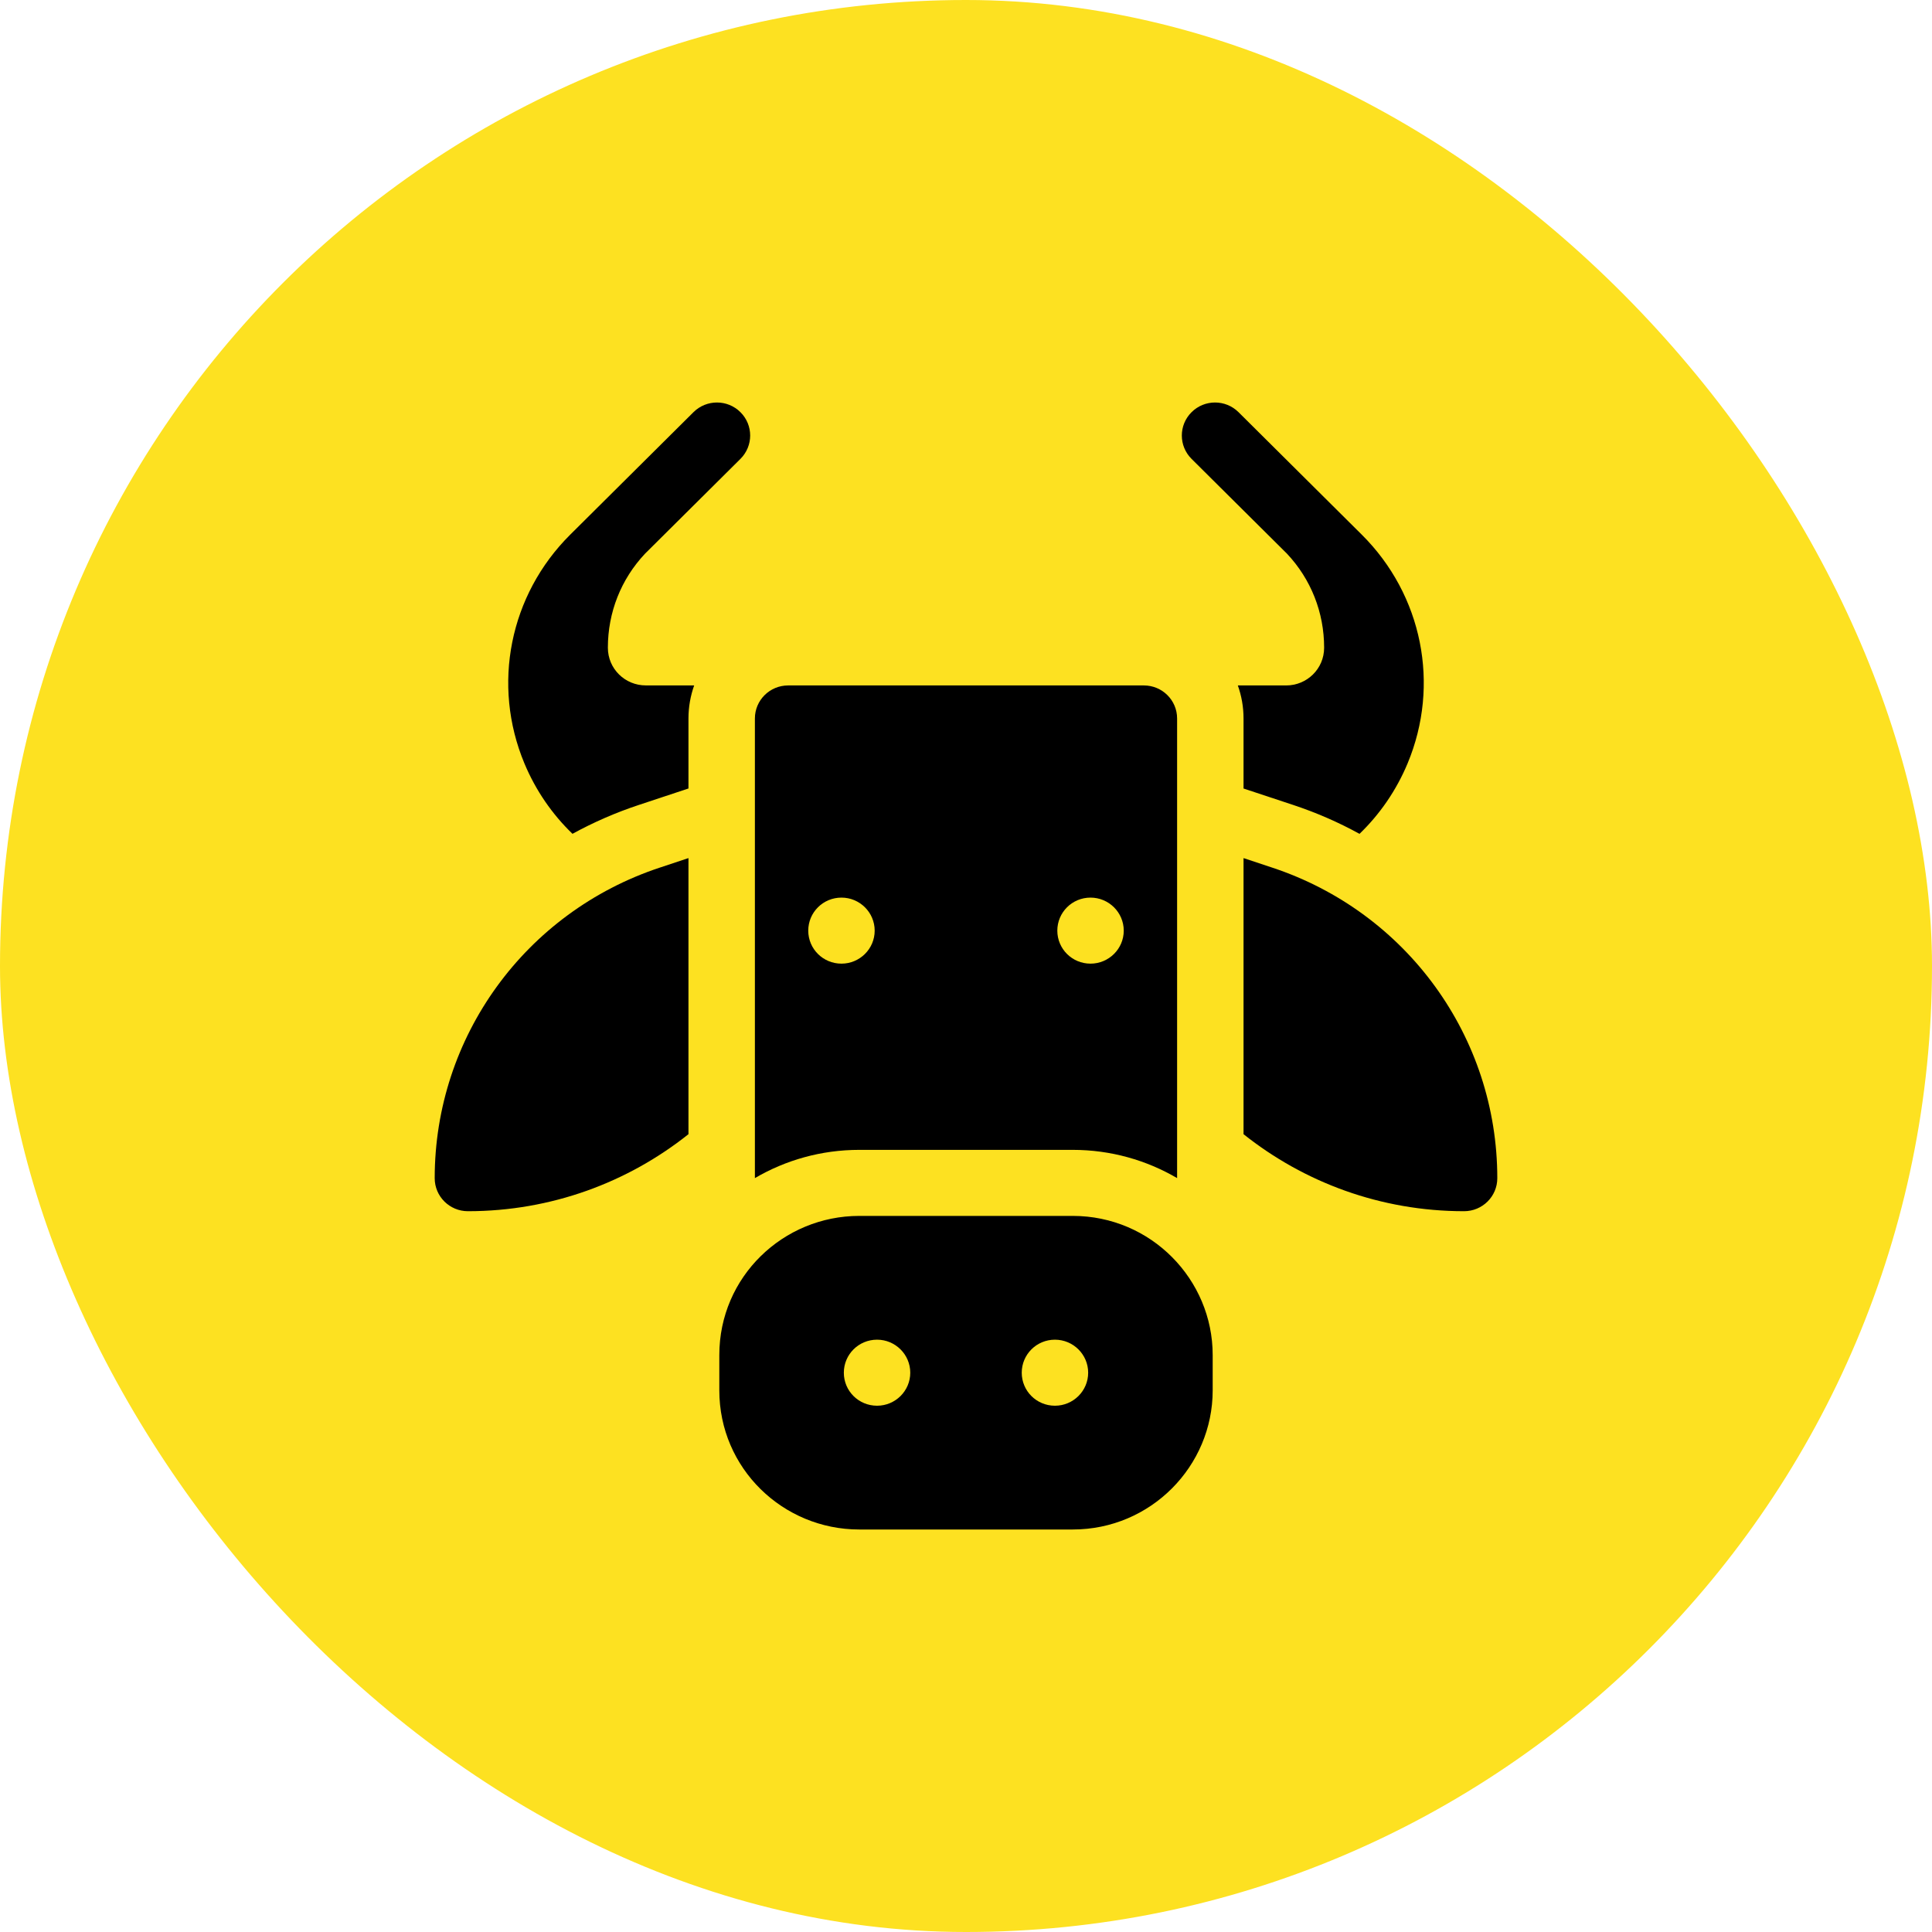
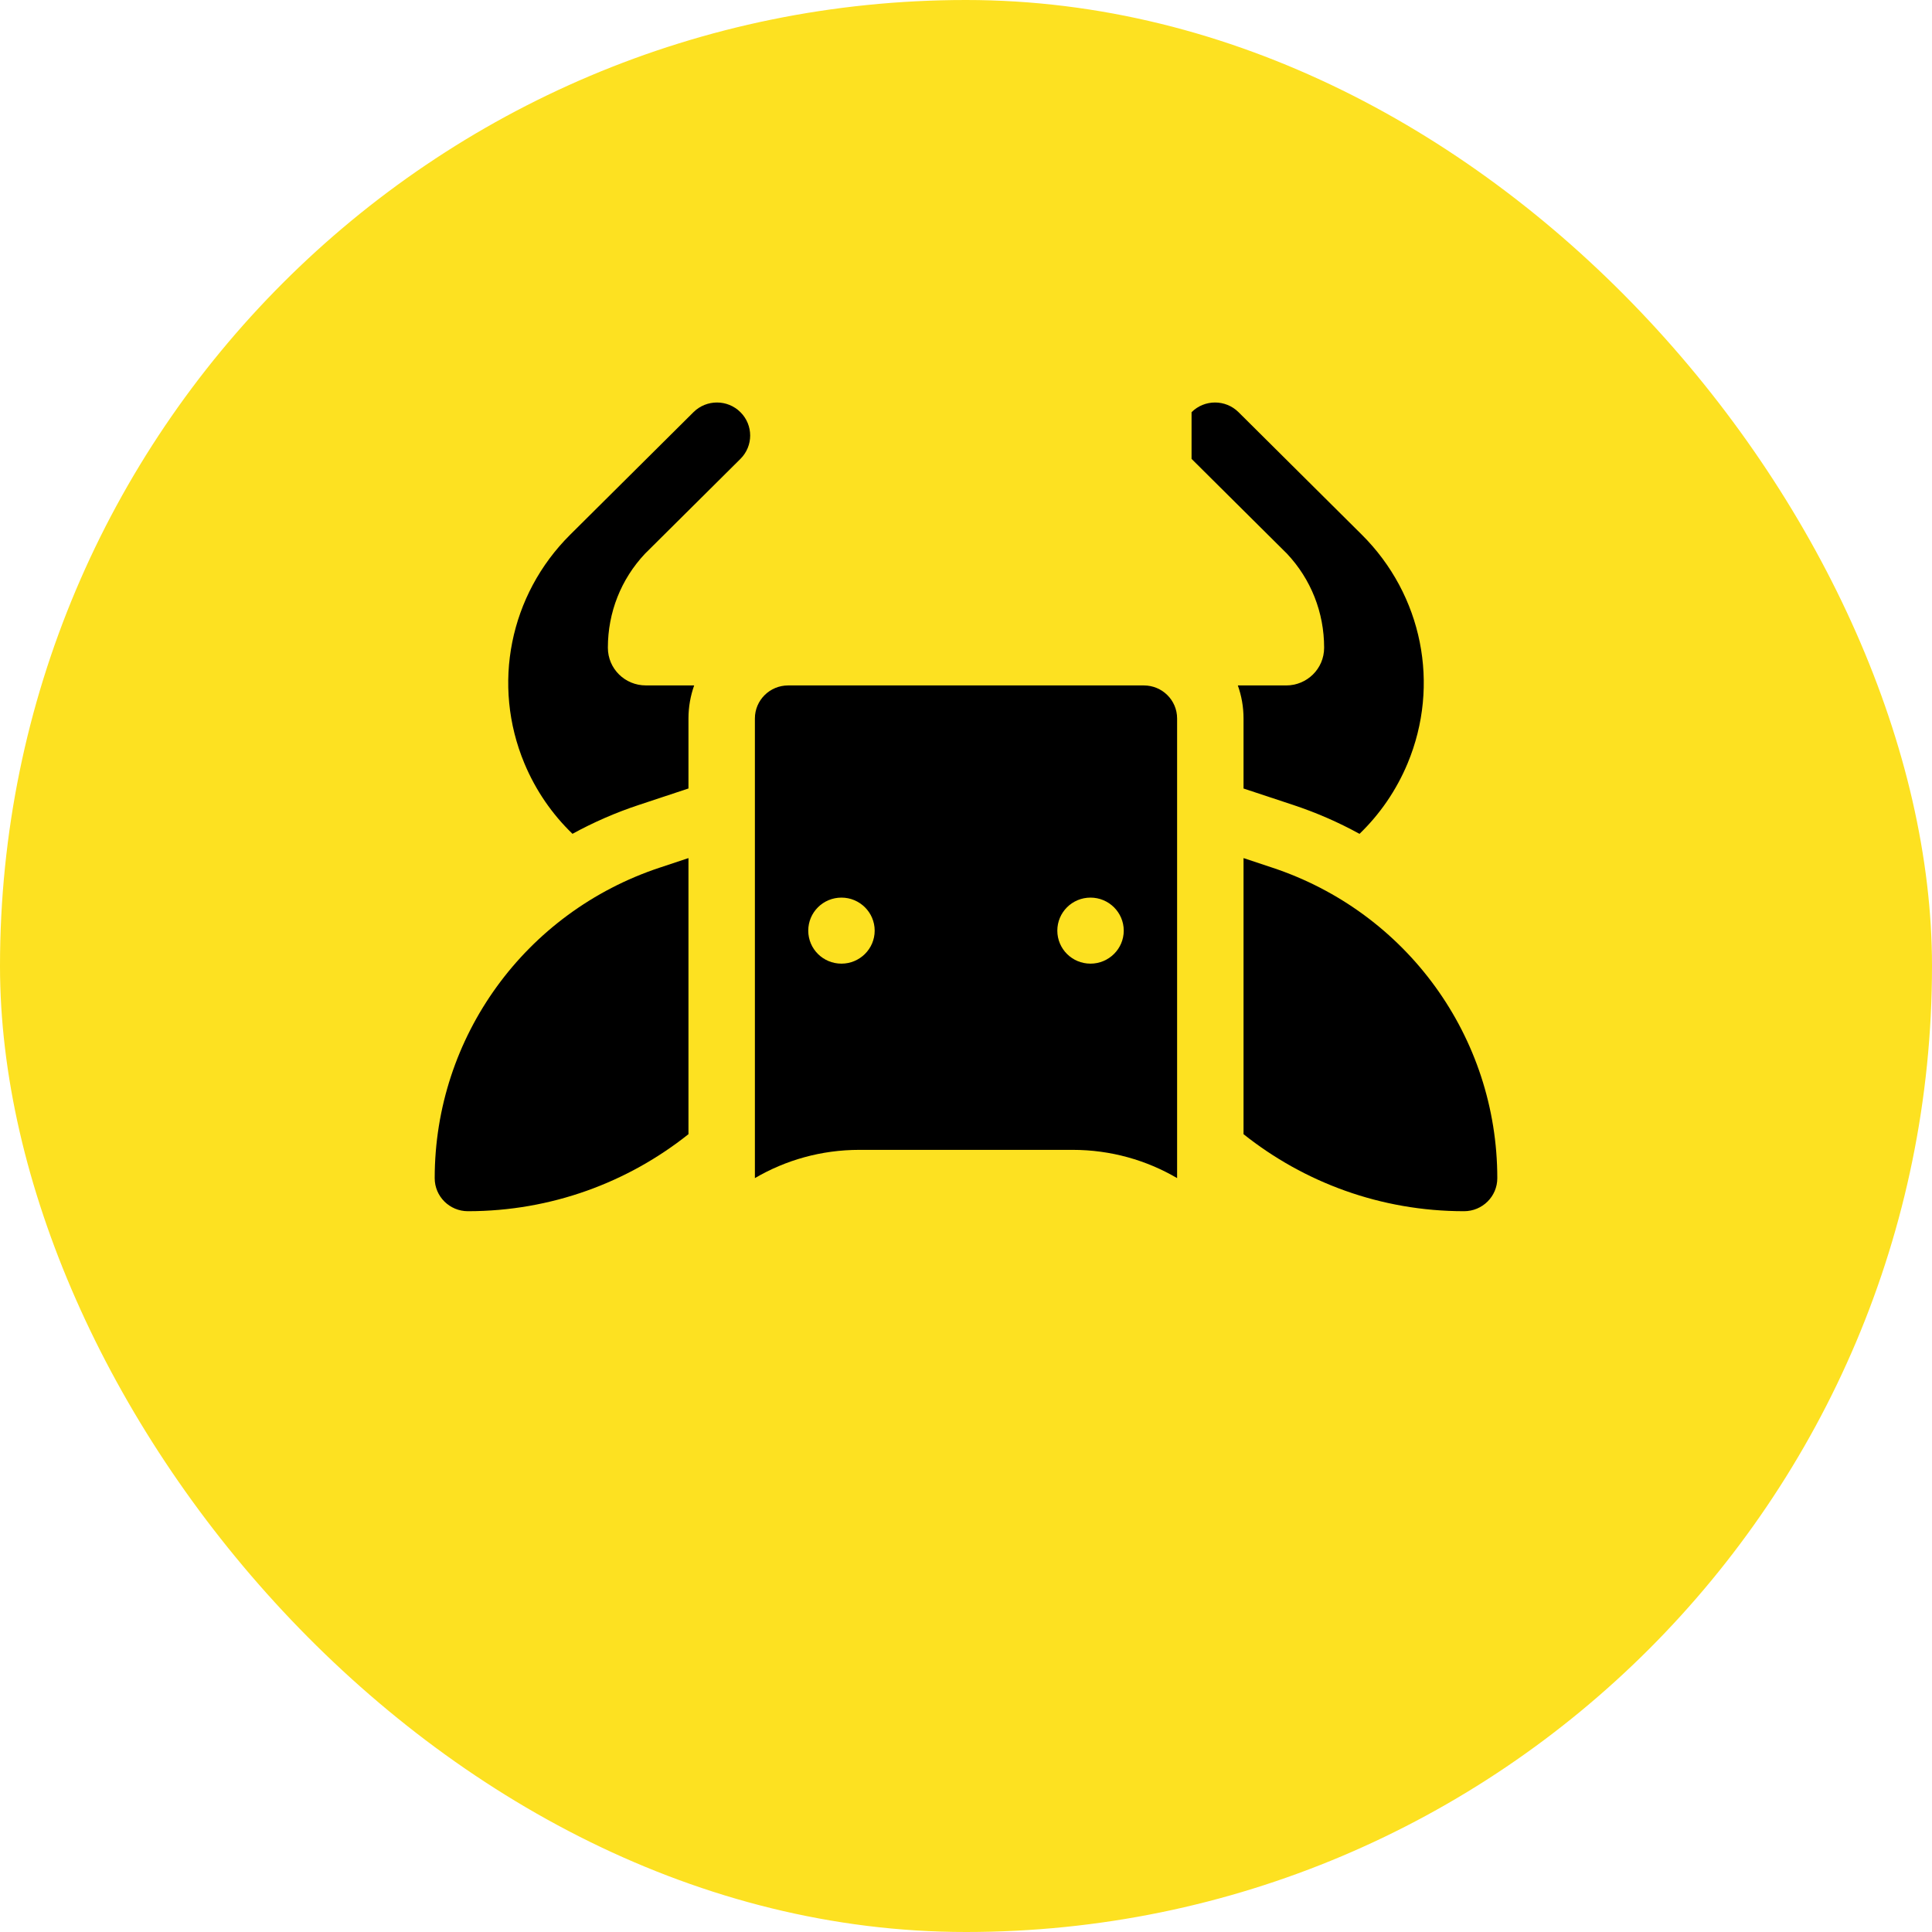
<svg xmlns="http://www.w3.org/2000/svg" width="60" height="60" viewBox="0 0 60 60" fill="none">
  <rect width="60" height="60" rx="30" fill="#FDE121" />
  <path d="M18.878 20.115C18.878 19.018 19.287 17.986 20.032 17.195L22.995 14.251C22.995 14.251 22.995 14.251 22.995 14.251C23.398 13.85 23.398 13.201 22.995 12.801C22.593 12.4 21.94 12.4 21.537 12.8L17.708 16.605C15.825 18.477 15.267 21.265 16.286 23.708C16.637 24.549 17.149 25.288 17.779 25.895C18.428 25.539 19.117 25.237 19.84 24.998C20.386 24.817 20.909 24.644 21.381 24.487V22.312C21.381 21.952 21.444 21.607 21.558 21.286H20.056C19.413 21.287 18.878 20.772 18.878 20.115Z" fill="black" />
-   <path d="M39.944 21.287H38.442C38.556 21.608 38.619 21.952 38.619 22.312V24.488C39.091 24.644 39.614 24.817 40.16 24.998C40.883 25.238 41.572 25.539 42.221 25.896C42.851 25.288 43.363 24.549 43.714 23.708C44.733 21.265 44.175 18.477 42.292 16.605L38.463 12.8C38.06 12.4 37.407 12.4 37.005 12.801C36.602 13.201 36.602 13.85 37.005 14.251C37.005 14.251 37.005 14.251 37.005 14.251L39.968 17.195C40.713 17.987 41.122 19.018 41.122 20.115C41.122 20.772 40.587 21.287 39.944 21.287Z" fill="black" />
+   <path d="M39.944 21.287H38.442C38.556 21.608 38.619 21.952 38.619 22.312V24.488C39.091 24.644 39.614 24.817 40.16 24.998C40.883 25.238 41.572 25.539 42.221 25.896C42.851 25.288 43.363 24.549 43.714 23.708C44.733 21.265 44.175 18.477 42.292 16.605L38.463 12.8C38.06 12.4 37.407 12.4 37.005 12.801C37.005 14.251 37.005 14.251 37.005 14.251L39.968 17.195C40.713 17.987 41.122 19.018 41.122 20.115C41.122 20.772 40.587 21.287 39.944 21.287Z" fill="black" />
  <path d="M39.508 26.944C39.203 26.842 38.905 26.744 38.619 26.649V35.223C40.498 36.719 42.88 37.615 45.468 37.615C46.038 37.615 46.5 37.156 46.5 36.59C46.5 32.205 43.69 28.329 39.508 26.944Z" fill="black" />
  <path d="M33.315 35.71C34.496 35.71 35.604 36.03 36.556 36.587V22.312C36.556 21.746 36.094 21.287 35.524 21.287H24.476C23.906 21.287 23.444 21.746 23.444 22.312V36.587C24.396 36.03 25.503 35.71 26.685 35.71H33.315ZM33.867 27.876C34.434 27.876 34.899 28.336 34.899 28.902C34.899 29.468 34.434 29.927 33.867 29.927C33.295 29.927 32.836 29.468 32.836 28.902C32.836 28.336 33.295 27.876 33.867 27.876ZM25.101 28.902C25.101 28.336 25.56 27.876 26.133 27.876C26.7 27.876 27.164 28.336 27.164 28.902C27.164 29.468 26.7 29.927 26.133 29.927C25.56 29.927 25.101 29.468 25.101 28.902Z" fill="black" />
-   <path d="M33.315 37.761H26.685C24.322 37.761 22.339 39.653 22.339 42.081V43.18C22.339 45.598 24.311 47.5 26.685 47.5H33.315C35.74 47.5 37.661 45.533 37.661 43.18V42.081C37.661 39.739 35.75 37.761 33.315 37.761ZM27.238 43.656C26.665 43.656 26.206 43.197 26.206 42.631C26.206 42.065 26.665 41.605 27.238 41.605C27.805 41.605 28.269 42.065 28.269 42.631C28.269 43.197 27.805 43.656 27.238 43.656ZM32.762 43.656C32.19 43.656 31.731 43.197 31.731 42.631C31.731 42.065 32.19 41.605 32.762 41.605C33.33 41.605 33.794 42.065 33.794 42.631C33.794 43.197 33.33 43.656 32.762 43.656Z" fill="black" />
  <path d="M13.5 36.59C13.5 37.156 13.962 37.615 14.531 37.615C17.12 37.615 19.502 36.719 21.381 35.223V26.649C21.095 26.744 20.797 26.842 20.492 26.944C16.31 28.329 13.5 32.205 13.5 36.59Z" fill="black" />
</svg>